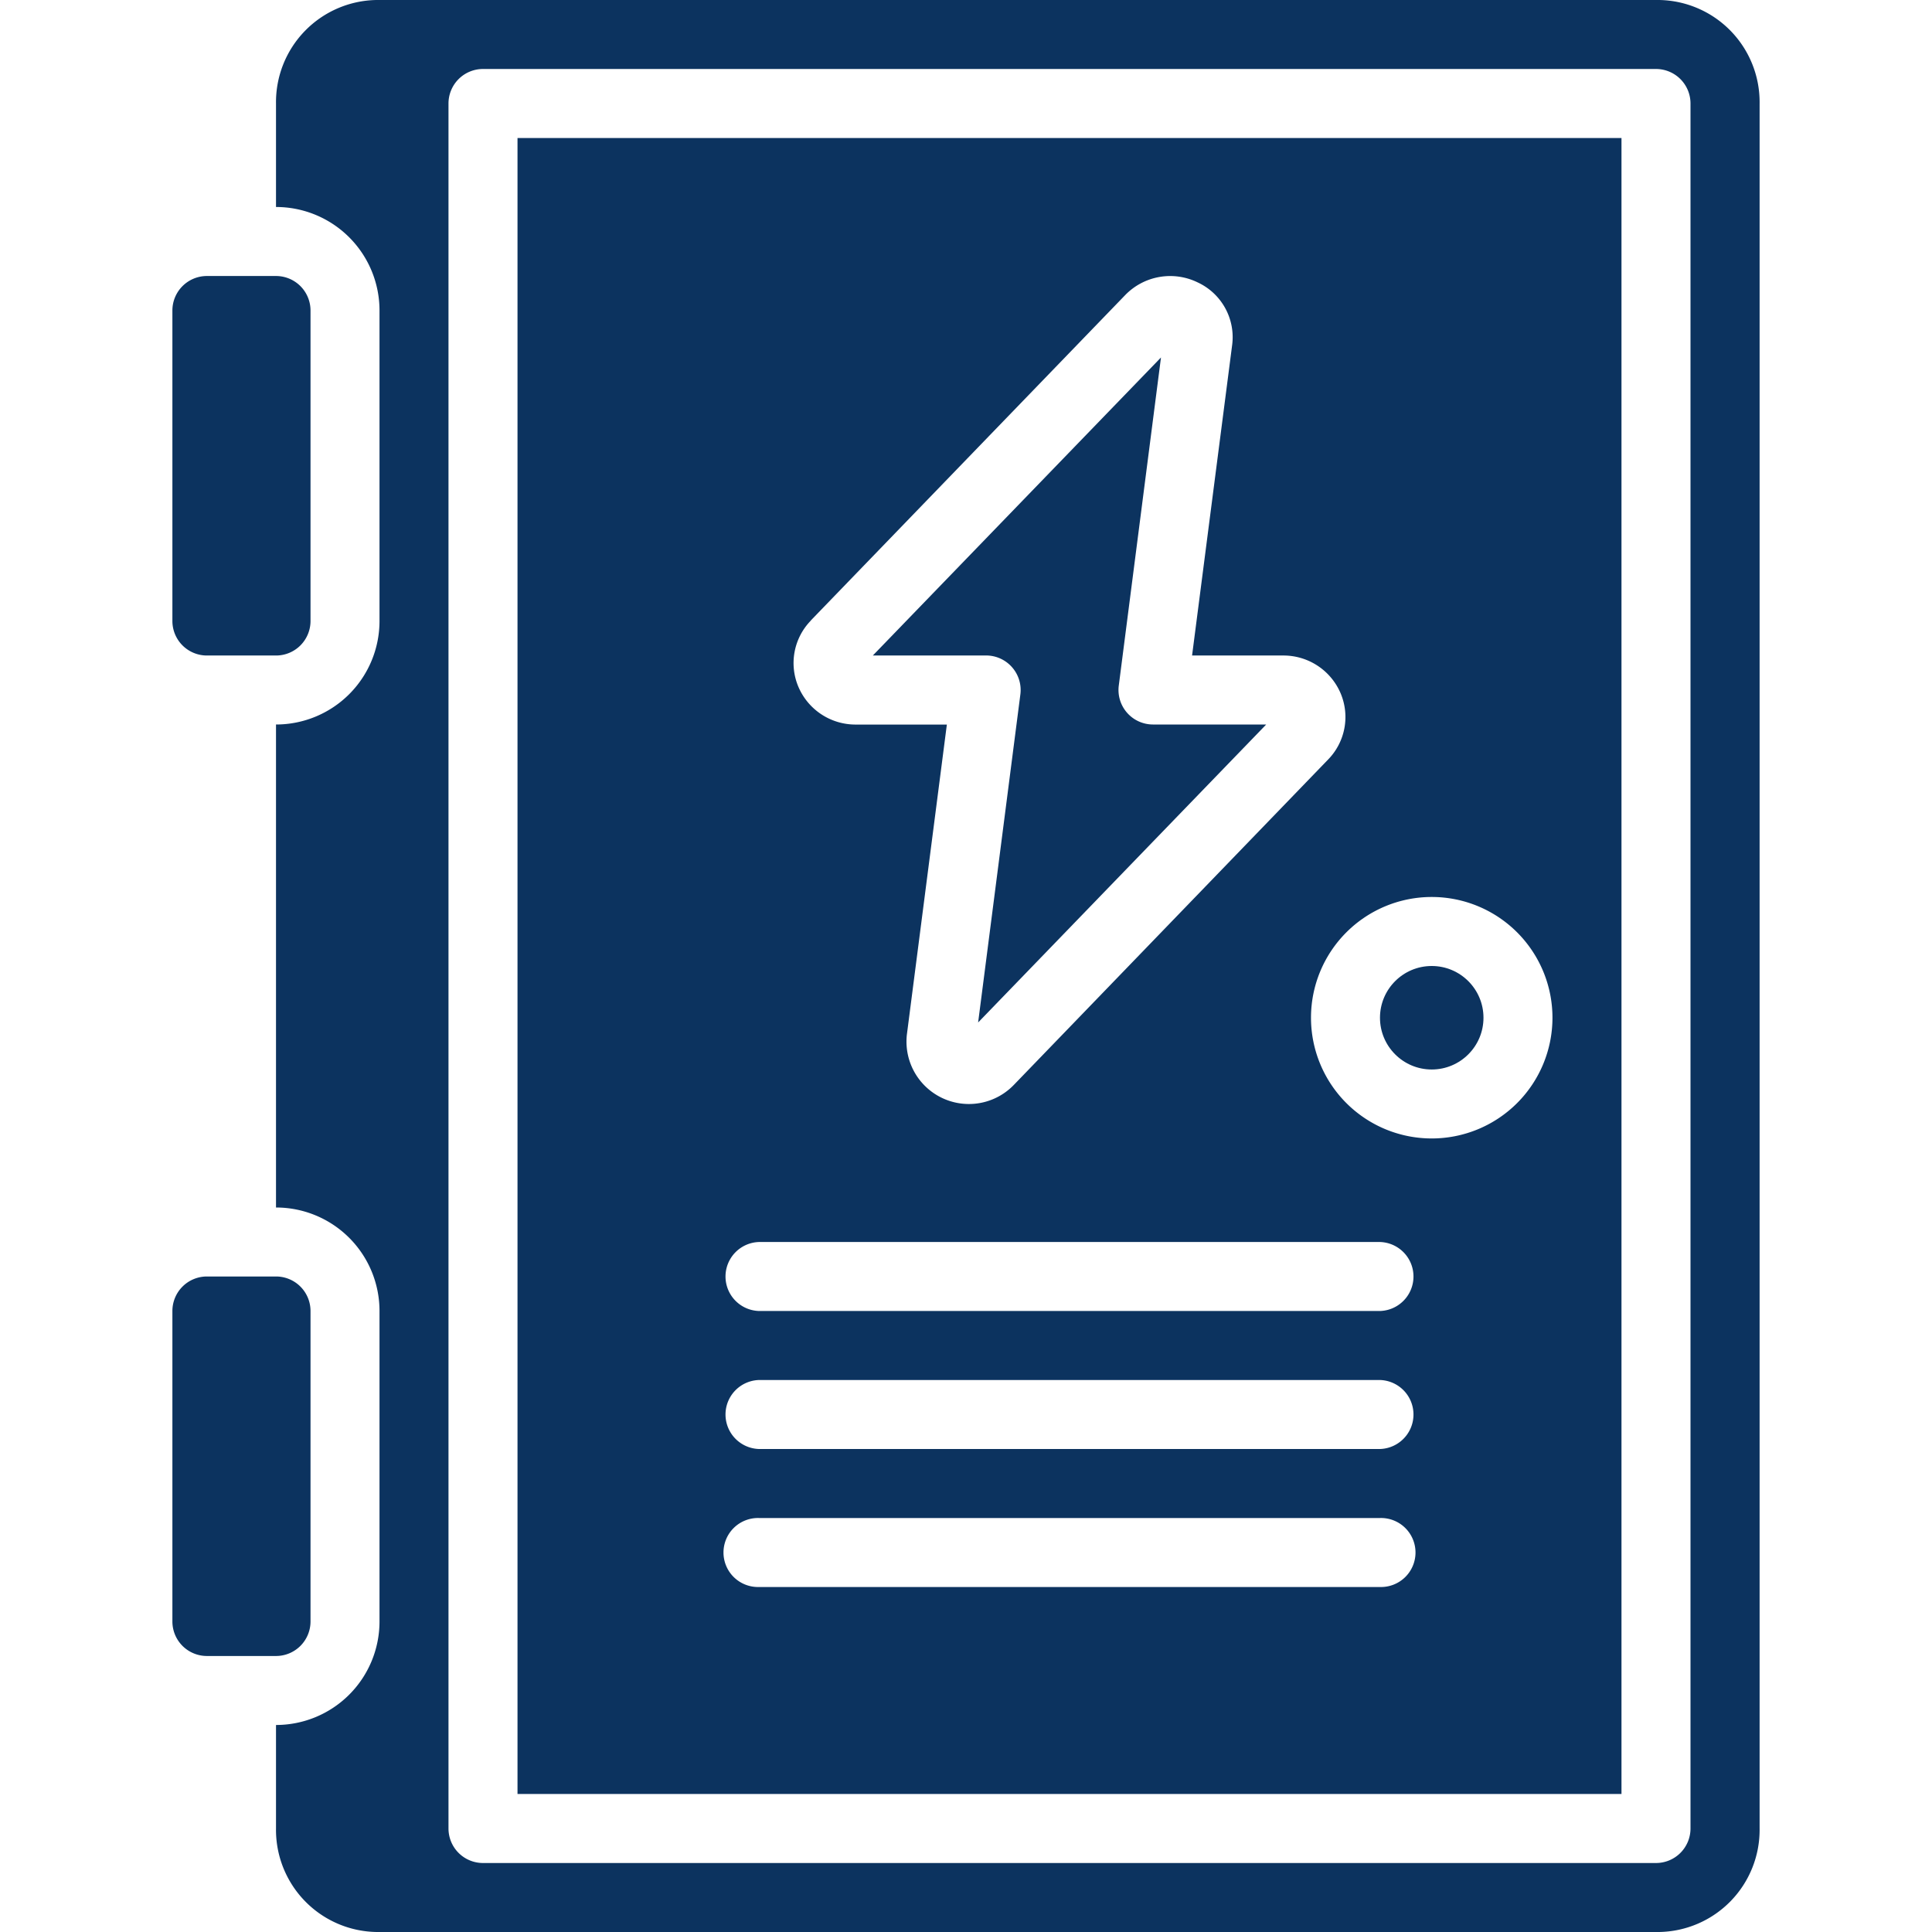
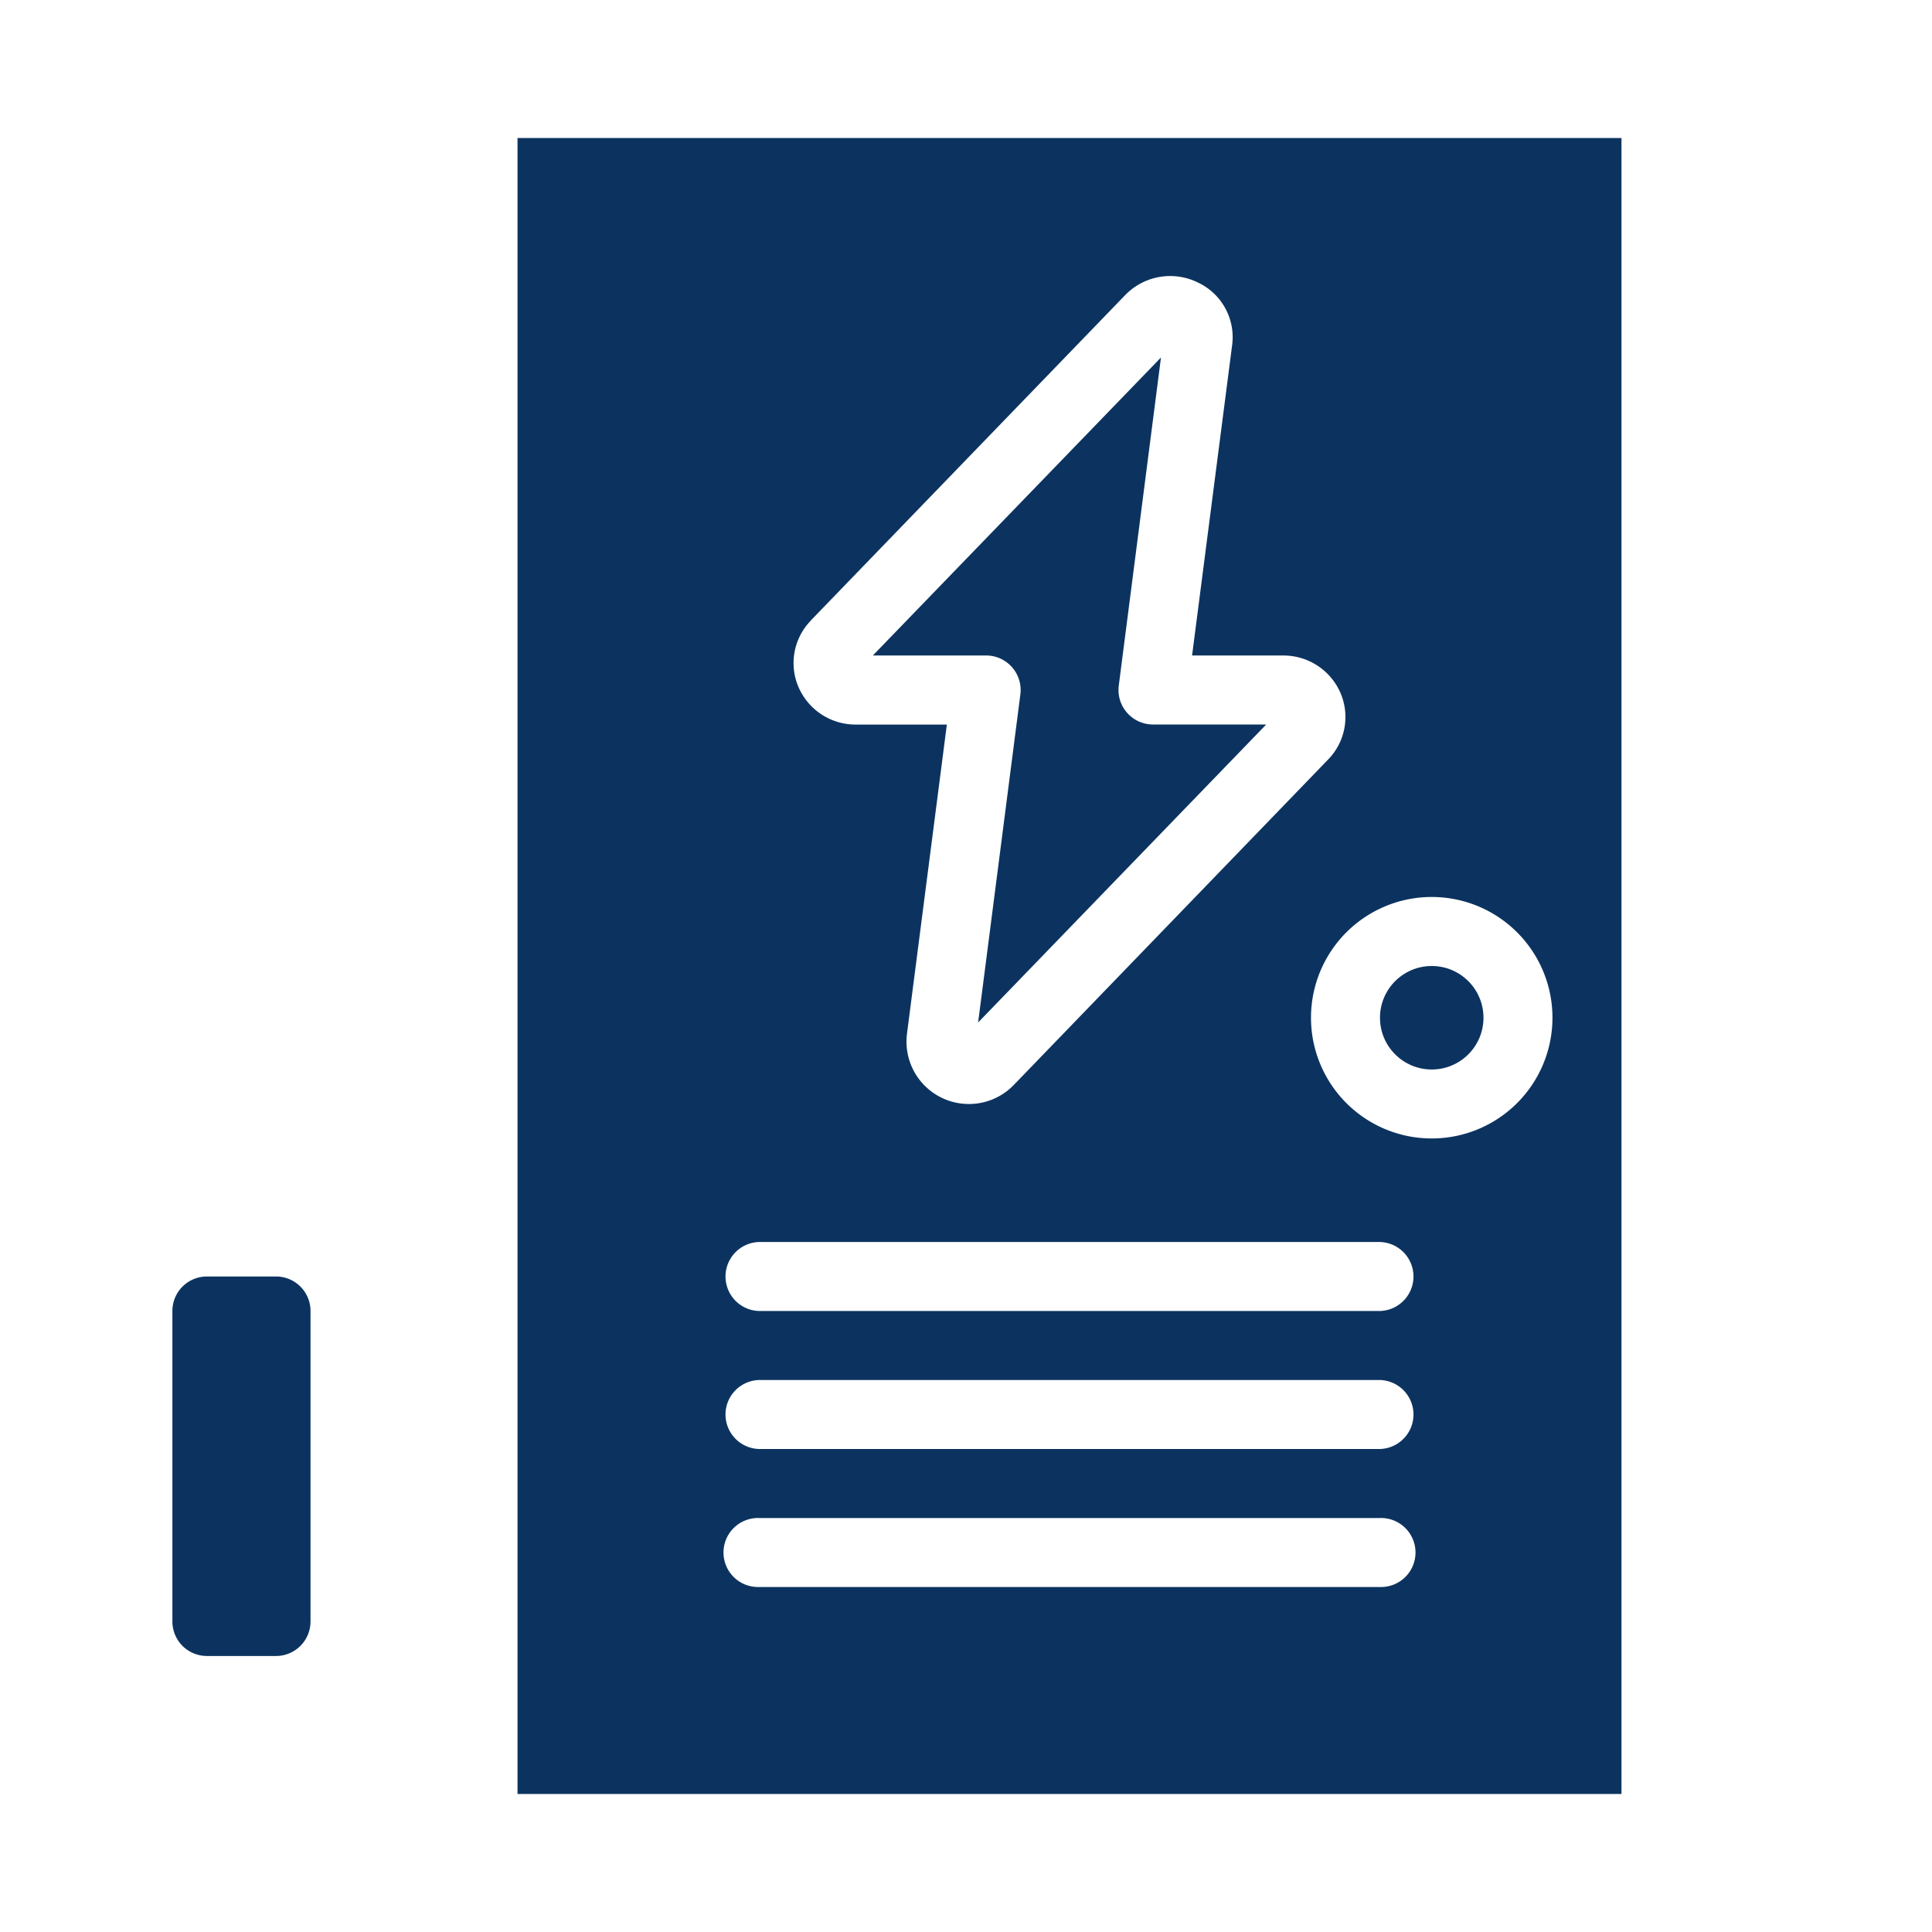
<svg xmlns="http://www.w3.org/2000/svg" width="65" height="65" viewBox="0 0 65 65">
  <defs>
    <clipPath id="clip-path">
      <rect id="Rectangle_73" data-name="Rectangle 73" width="65" height="65" transform="translate(958 2108)" fill="#0c335f" />
    </clipPath>
  </defs>
  <g id="panel_icon" transform="translate(-958 -2108)" clip-path="url(#clip-path)">
    <g id="cabinet" transform="translate(958 2108)">
      <g id="Page-1_12_">
        <g id="_x30_13---Power-Box">
          <path id="Rectangle-path_4_" d="M6.964,42.946H9.286a1.161,1.161,0,0,1,1.161,1.161V54.553a1.161,1.161,0,0,1-1.161,1.161H6.964A1.161,1.161,0,0,1,5.8,54.553V44.107a1.161,1.161,0,0,1,1.161-1.161Z" fill="#0c335f" />
-           <path id="Rectangle-path_3_" d="M6.964,9.286H9.286a1.161,1.161,0,0,1,1.161,1.161V20.893a1.161,1.161,0,0,1-1.161,1.161H6.964A1.161,1.161,0,0,1,5.8,20.893V10.446A1.161,1.161,0,0,1,6.964,9.286Z" fill="#0c335f" />
          <circle id="Oval_4_" cx="1.741" cy="1.741" r="1.741" transform="translate(46.428 32.5)" fill="#0c335f" />
-           <path id="Shape_75_" d="M34.049,22.448a1.16,1.16,0,0,1,.28.915L32.908,34.4,42.6,24.375H38.791a1.161,1.161,0,0,1-1.151-1.309L39.06,12.027,29.366,22.053h3.807a1.16,1.16,0,0,1,.876.395Z" fill="#0c335f" />
+           <path id="Shape_75_" d="M34.049,22.448a1.16,1.16,0,0,1,.28.915L32.908,34.4,42.6,24.375H38.791a1.161,1.161,0,0,1-1.151-1.309L39.06,12.027,29.366,22.053h3.807a1.16,1.16,0,0,1,.876.395" fill="#0c335f" />
          <path id="Shape_74_" d="M17.411,60.357H54.553V4.643H17.411ZM48.169,30.178a4.062,4.062,0,1,1-4.062,4.062A4.062,4.062,0,0,1,48.169,30.178Zm-20.893-9.3L37.854,9.93A2.107,2.107,0,0,1,40.292,9.5a2.032,2.032,0,0,1,1.161,2.118L40.106,22.054H43.17a2.089,2.089,0,0,1,1.933,1.27,2.046,2.046,0,0,1-.416,2.225L34.11,36.5a2.1,2.1,0,0,1-3.6-1.686l1.346-10.437H28.794a2.089,2.089,0,0,1-1.933-1.27,2.046,2.046,0,0,1,.416-2.225ZM25.535,41.786H46.428a1.161,1.161,0,0,1,0,2.321H25.536a1.161,1.161,0,0,1,0-2.321Zm0,4.643H46.428a1.161,1.161,0,0,1,0,2.321H25.536a1.161,1.161,0,0,1,0-2.321Zm0,4.643H46.428a1.161,1.161,0,1,1,0,2.321H25.536a1.161,1.161,0,1,1,0-2.321Z" fill="#0c335f" />
-           <path id="Shape_73_" d="M55.815,0H12.667A3.437,3.437,0,0,0,9.286,3.482V6.964a3.482,3.482,0,0,1,3.482,3.482V20.893a3.482,3.482,0,0,1-3.482,3.482v16.25a3.482,3.482,0,0,1,3.482,3.482V54.553a3.482,3.482,0,0,1-3.482,3.482v3.482A3.437,3.437,0,0,0,12.667,65H55.815A3.437,3.437,0,0,0,59.2,61.518V3.482A3.437,3.437,0,0,0,55.815,0Zm1.06,61.518a1.161,1.161,0,0,1-1.161,1.161H16.25a1.161,1.161,0,0,1-1.161-1.161V3.482A1.161,1.161,0,0,1,16.25,2.321H55.714a1.161,1.161,0,0,1,1.161,1.161Z" fill="#0c335f" />
        </g>
      </g>
    </g>
  </g>
</svg>